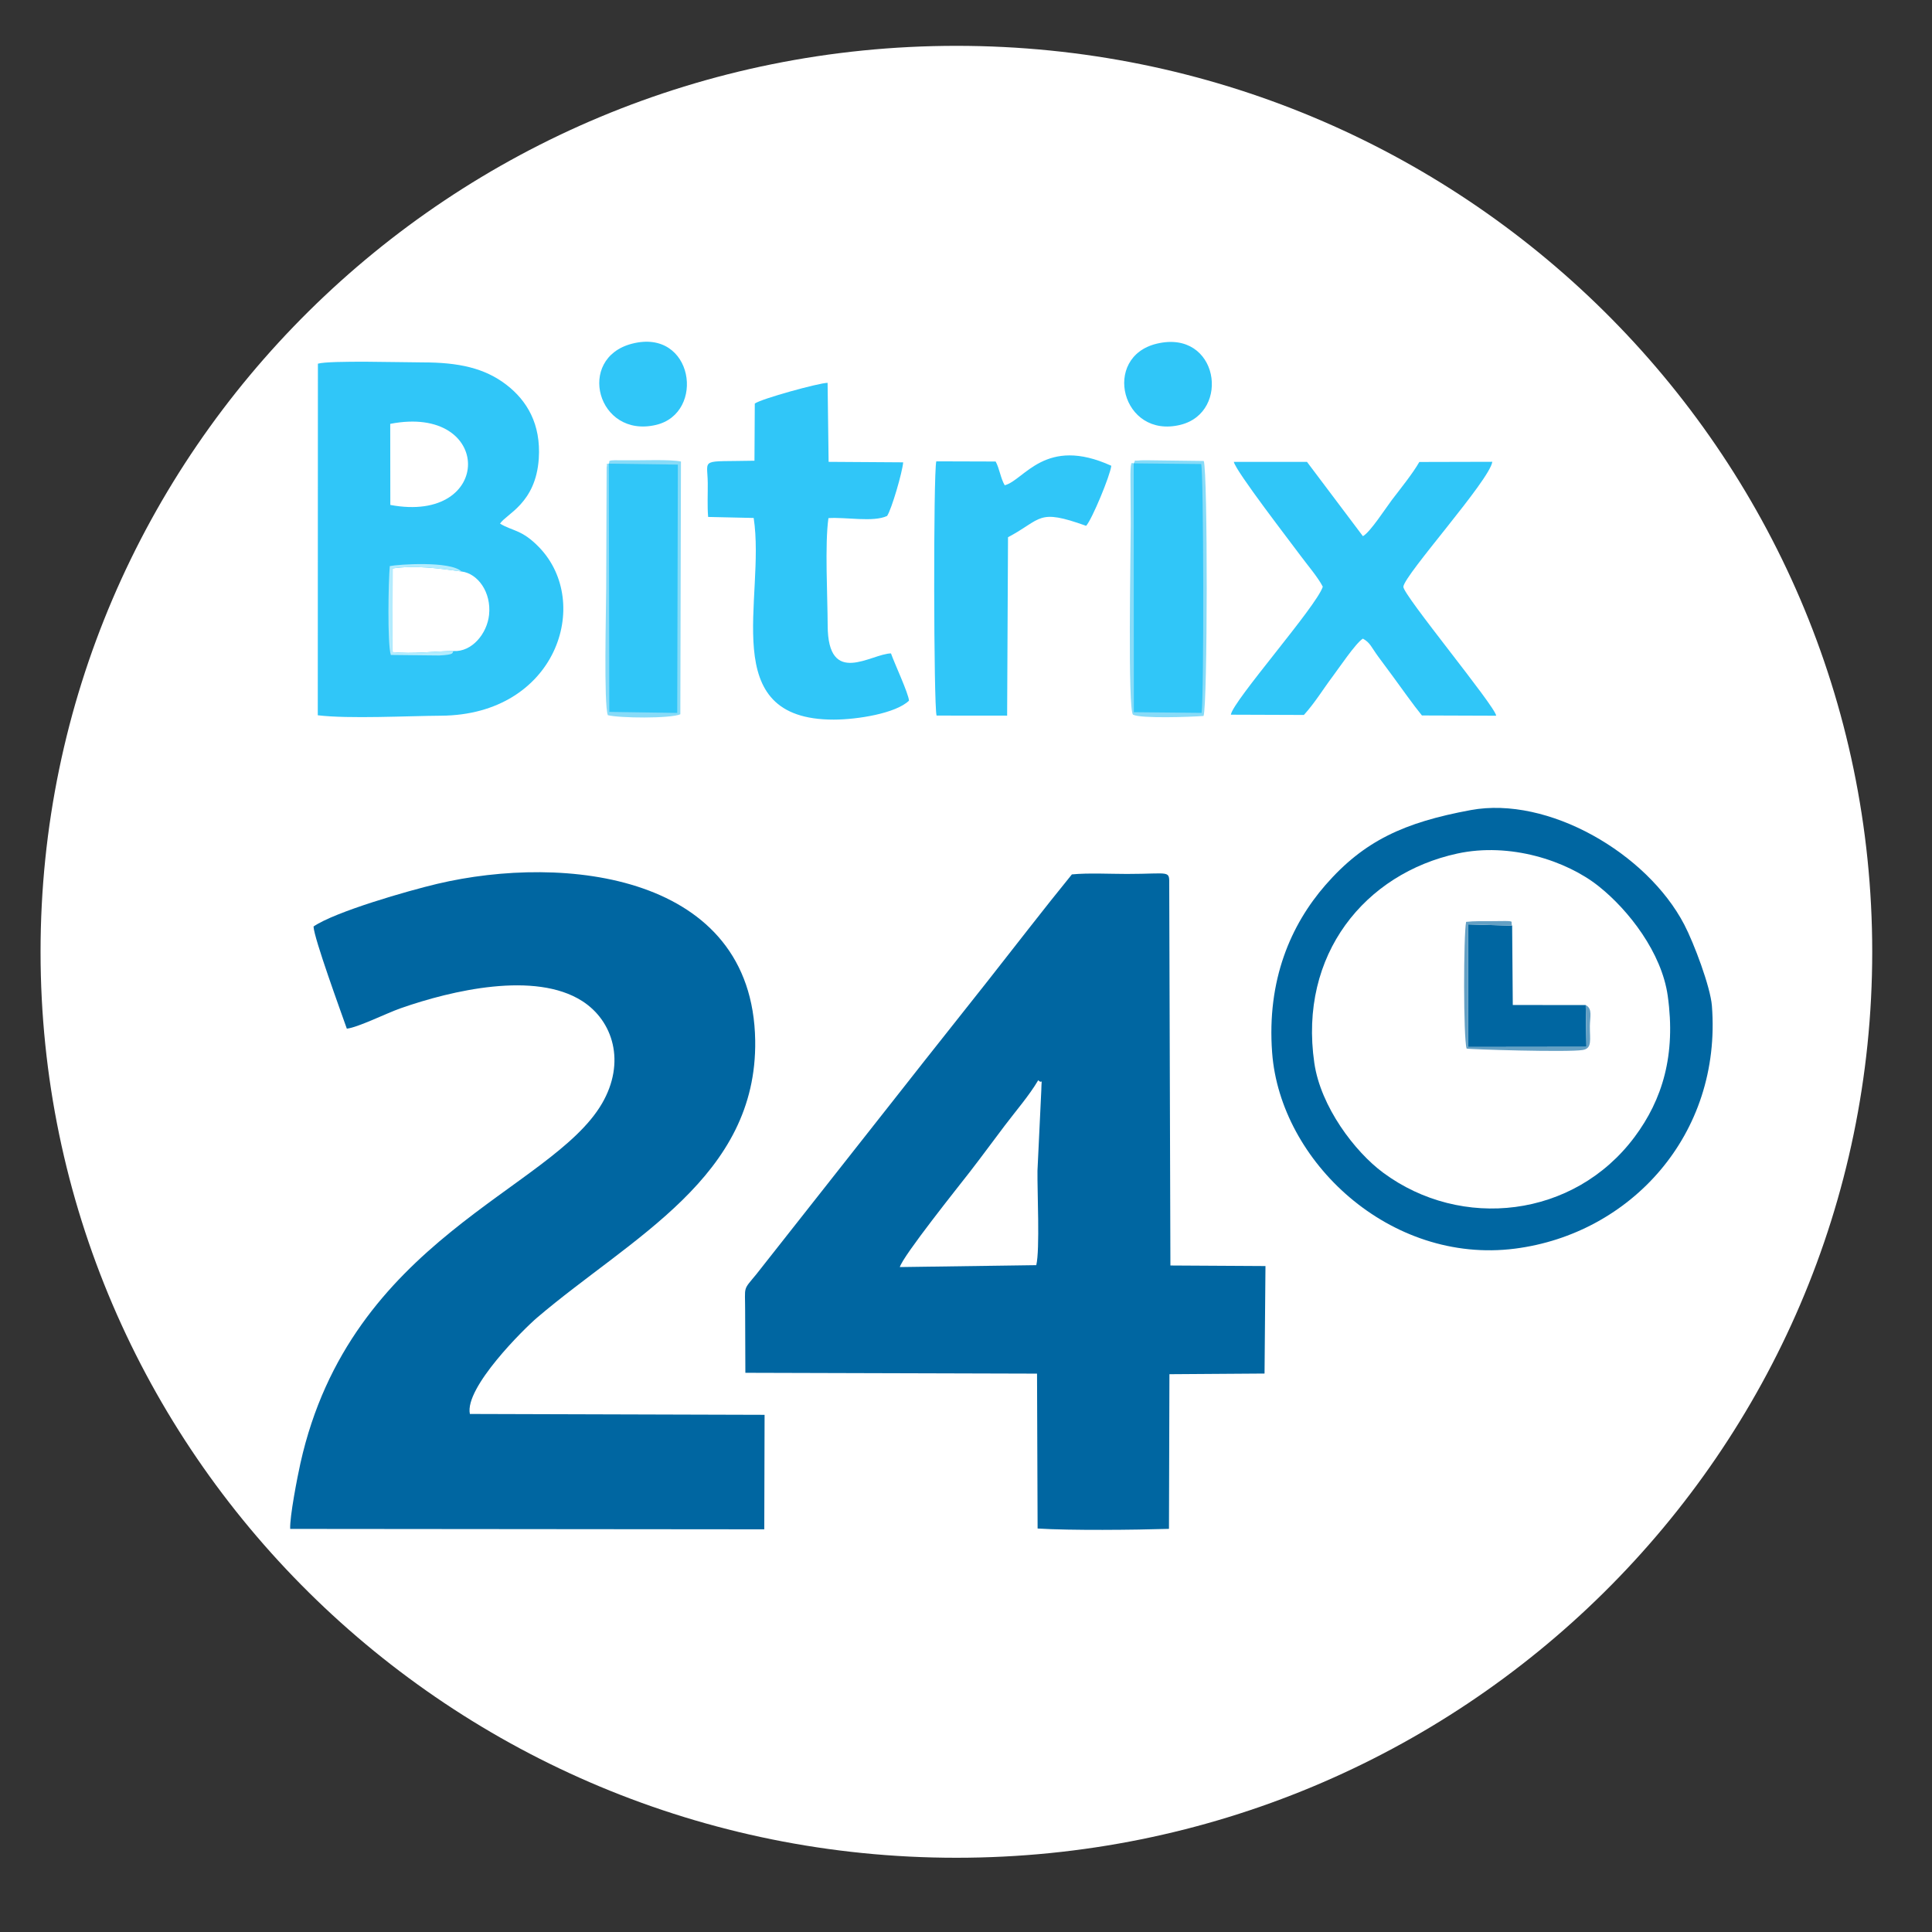
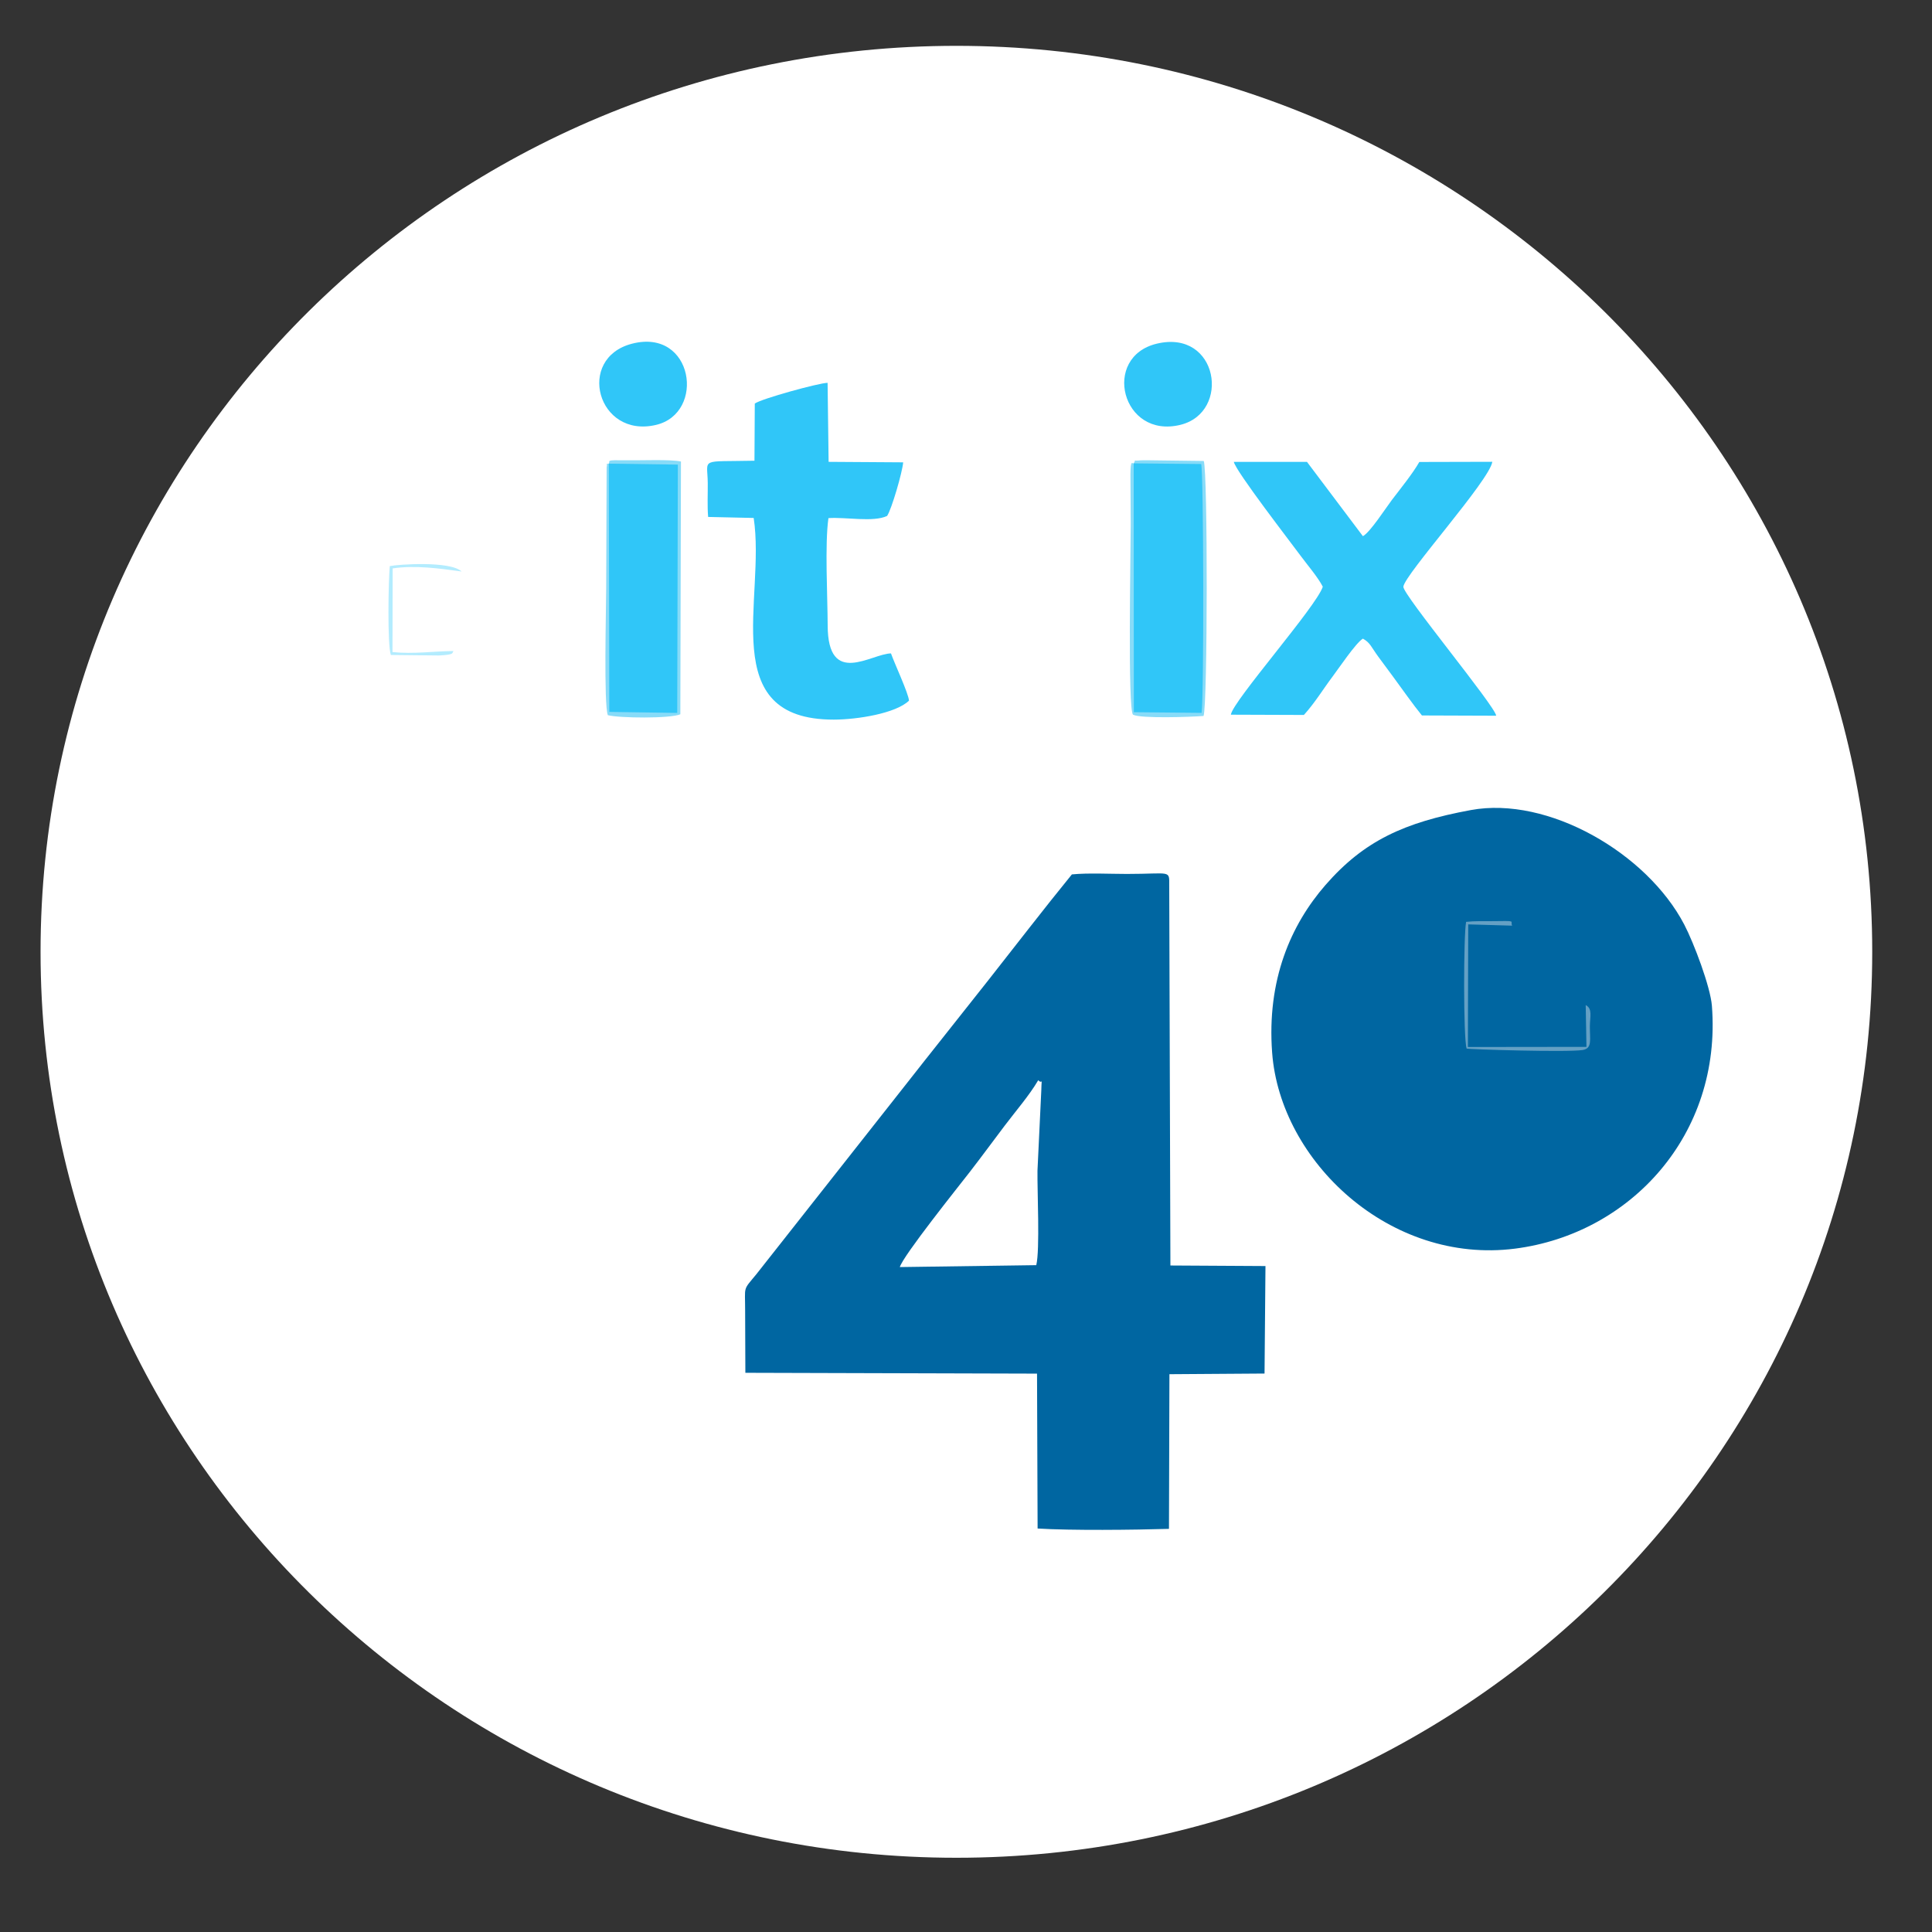
<svg xmlns="http://www.w3.org/2000/svg" xml:space="preserve" width="1181px" height="1181px" style="shape-rendering:geometricPrecision; text-rendering:geometricPrecision; image-rendering:optimizeQuality; fill-rule:evenodd; clip-rule:evenodd" viewBox="0 0 1181 1181">
  <rect x="0" y="0" width="1181" height="1181" fill="#333333" stroke="none" />
  <defs>
    <style type="text/css">  .fil1 {fill:#0066A1} .fil2 {fill:#30C6F8} .fil4 {fill:#64A0C4} .fil3 {fill:#87DBF8} .fil5 {fill:#B3ECFE} .fil0 {fill:white}  </style>
  </defs>
  <g id="Слой_x0020_1">
    <g id="_2870544153392">
      <path class="fil0" d="M584.63 28.02c309.19,0 559.83,247.94 559.83,553.8 0,305.86 -250.64,553.8 -559.83,553.8 -309.19,0 -559.84,-247.94 -559.84,-553.8 0,-305.86 250.65,-553.8 559.84,-553.8z" />
      <g id="_1887596841360">
        <path class="fil1" d="M455.49 801.42l0.14 37.75 178.29 0.51 0.35 94.68c20.32,1.27 58.95,0.86 80.3,0.21l0.28 -94.54 58.14 -0.4 0.57 -65.71 -58.11 -0.34 -0.72 -232.11c0.01,-9.94 1.22,-7.24 -25.92,-7.24 -10.41,0 -23.53,-0.7 -33.59,0.28 -17.53,21.54 -32.76,41.42 -51.35,65.02 -17.44,22.14 -34.93,43.98 -51.67,65.36l-89.88 114.06c-8.38,10.21 -6.83,6.65 -6.83,22.47l0 0z" />
-         <path class="fil1" d="M191.66 566.35c0.23,7.07 16.9,52.61 20.35,62.45 6.84,-0.74 24.25,-9.44 32.92,-12.48 31.36,-10.98 82.13,-22.79 110.89,-4.44 19.08,12.18 26.81,37.61 12.13,62.74 -31.04,53.13 -153.73,82.58 -184.32,219.9 -1.86,8.39 -6.57,32.52 -6.24,40.07l289.8 0.26 0.19 -69.99 -180.15 -0.53c-3.38,-16.03 33.08,-52.06 41.11,-58.9 57.69,-49.14 134.58,-85.88 133.3,-169.44 -1.57,-101.72 -116.55,-114.13 -194.41,-95.7 -17.76,4.21 -62.32,16.99 -75.57,26.06l0 0z" />
        <path class="fil1" d="M899.1 495.18c-40.74,7.51 -65.28,18.77 -88.85,45.8 -21.17,24.3 -35.95,58.05 -32.61,102.55 4.98,66.43 72,129.52 148.47,119.74 70.45,-9.02 126.48,-69.58 120.35,-148.42 -0.9,-11.6 -11.03,-38.45 -16.91,-49.69 -22.83,-43.72 -83.27,-78.68 -130.45,-69.98l0 0z" />
-         <path class="fil0" d="M890.88 521.75c-56.23,12.18 -97.15,61.53 -87.45,128.08 3.88,26.63 24.64,54.12 42.06,67.01 47.77,35.36 116.67,27.77 153.67,-21.79 17.09,-22.88 25.36,-50.23 20.3,-86.31 -3.69,-26.3 -23.79,-52.37 -42.29,-67.05 -19.68,-15.64 -54.18,-26.89 -86.29,-19.94l0 0z" />
-         <path class="fil2" d="M194.25 437.23c18.88,2.32 55.1,0.4 75.35,0.27 70.4,-0.45 92.63,-68.99 60.05,-102.86 -10.6,-11.02 -16.17,-9.82 -23.99,-14.56 3.83,-5.96 21.89,-12.37 23.69,-39.78 1.38,-21.09 -7.22,-35.38 -19.71,-45.03 -13.42,-10.37 -29.43,-13.75 -51.28,-13.74 -11.12,0.01 -56.91,-1.34 -64.03,0.78l-0.08 214.92 0 0z" />
        <path class="fil2" d="M808.6 358.63c-3.66,11.84 -55.02,69.91 -56.2,78.25l44.65 0.16c6.79,-7.49 11.9,-16 17.59,-23.54 3.55,-4.7 14.15,-20.5 18.48,-23.11 4.53,2.5 5.11,5.2 9.44,11.08 3.55,4.82 6.06,8.17 8.96,12.12 5.86,7.99 12.29,17.15 17.68,23.76l45.4 0.16c-0.52,-5.77 -57.26,-74.18 -56.75,-78.88 0.82,-7.48 52.87,-65.18 54.37,-76.34l-44.61 0.11c-3.99,7.01 -11.48,16.26 -16.72,23.14 -3.42,4.48 -13.41,19.97 -17.77,22.21l-34.19 -45.42 -44.72 0.01c1.32,5.89 34.66,49.02 40.76,57.3 4.2,5.71 10.53,13 13.63,18.99l0 0z" />
        <path class="fil2" d="M461.39 246.69l-0.2 34.94c-33.94,0.74 -28.72,-1.97 -28.55,13.56 0.07,6.92 -0.34,13.93 0.23,20.81l27.84 0.62c7.53,49.25 -23.4,123.36 48.95,123.27 14.43,-0.01 37.97,-3.8 46,-11.6 -0.38,-4.59 -8.9,-22.8 -11.02,-28.87 -12.05,0.13 -38.6,20.92 -38.7,-17.15 -0.05,-17.59 -1.81,-49.61 0.47,-65.55 10.53,-0.75 27.41,2.67 35.86,-1.33 2.79,-4.18 9.36,-26.82 9.82,-32.77l-45.58 -0.3 -0.62 -48.3c-5.27,0.05 -40.61,9.75 -44.5,12.67l0 0z" />
-         <path class="fil2" d="M614.17 296.64c-2.55,-4.32 -3.14,-10.09 -5.54,-14.52l-36.3 -0.11c-1.83,7.73 -1.61,149.46 0.18,155.41l43.13 0.04 0.54 -109.06c21.05,-11.16 17.7,-17.75 47.75,-6.97 3.55,-3.83 14.75,-30.8 15.38,-36.71 -40.42,-18.41 -53.11,8.8 -65.14,11.92l0 0z" />
        <path class="fil3" d="M693.01 283.24c-0.95,0.27 -1.87,-2.67 -1.99,6.85l0.17 29.99c0,17.41 -1.92,113.94 1.42,116.8 4.83,2.46 35.2,1.41 43.1,0.77 2.49,-6.8 2.62,-148.67 0.13,-155.86l-33.41 -0.42c-0.51,-0.01 -4.8,-0.01 -4.98,0.01 -5.66,0.74 -2.63,-1.01 -4.44,1.86z" />
        <path class="fil3" d="M372.16 283.41c-3.07,0.78 -0.43,-1.16 -1.34,2.22l-0.28 74.25c0,11.74 -1.55,71.08 1.03,77.3 7.02,1.81 37.98,2.15 44.31,-0.55l0.38 -154.51c-6.57,-1.43 -24.53,-0.6 -33.53,-0.75 -13.04,-0.21 -9.59,0.19 -10.57,2.04l0 0z" />
        <path class="fil2" d="M693.01 283.24l0.09 152.11 41.42 0.41c1.5,-10.77 1.26,-147.63 -0.27,-152.11l-41.24 -0.41 0 0z" />
        <polygon class="fil2" points="372.16,283.41 372.45,435.17 413.98,435.79 414.36,284.01 " />
        <path class="fil0" d="M550.05 774.54l83.4 -1.17c2.31,-9.36 0.56,-45.38 0.74,-57.77l2.35 -49.28c0.18,-9.05 0.94,-2.97 -1.88,-6.01 -5.38,9.19 -13.6,18.66 -20.55,27.85 -6.49,8.57 -14.06,18.9 -21.38,28.35 -6.61,8.52 -40.7,51.08 -42.68,58.03l0 0z" />
        <polygon class="fil1" points="969.32,614.38 924.74,614.34 924.35,565.84 897.5,565.06 897.3,640.02 969.77,639.93 " />
        <path class="fil0" d="M277.25 397.96c11.23,0.67 20.52,-10.66 21.71,-22.14 1.44,-13.81 -6.85,-25.22 -16.8,-26.48 -13.42,-1.84 -28.14,-3.94 -42.13,-1.89l-0.11 51.15c12.89,1.34 25.13,-0.54 37.33,-0.64z" />
        <path class="fil2" d="M386.24 210.12c-34.23,8.92 -21.11,57.98 14.69,49.64 30.65,-7.14 23.04,-59.47 -14.69,-49.64z" />
        <path class="fil2" d="M707.21 210.06c-34.05,8.06 -21.57,58.49 14.38,49.63 30.99,-7.64 23.23,-58.53 -14.38,-49.63z" />
        <path class="fil0" d="M238.6 308.66c63.49,11.86 63.17,-61.85 -0.06,-49.56l0.06 49.56z" />
        <path class="fil4" d="M969.32 614.38l0.45 25.55 -72.47 0.09 0.2 -74.96 26.85 0.78c-1.57,-3.06 3.87,-2.94 -12.85,-2.75 -5.29,0.06 -10.01,-0.16 -15.29,0.43 -1.59,8.05 -1.74,70.93 0.31,77.45 1.24,0.5 61.91,2.38 70.96,0.88 5.97,-0.99 4.33,-6.33 4.38,-14.56 0.04,-5.73 1.77,-10.68 -2.54,-12.91l0 0z" />
        <path class="fil5" d="M277.25 397.96c-12.2,0.1 -24.44,1.98 -37.33,0.64l0.11 -51.15c13.99,-2.05 28.71,0.05 42.13,1.89 -6.93,-6.6 -38.98,-4.35 -43.89,-3.29 -0.84,8.62 -1.55,47.75 0.64,54.32l29.46 0.32c10.22,-0.52 7.68,-1.62 8.88,-2.73z" />
      </g>
    </g>
  </g>
</svg>